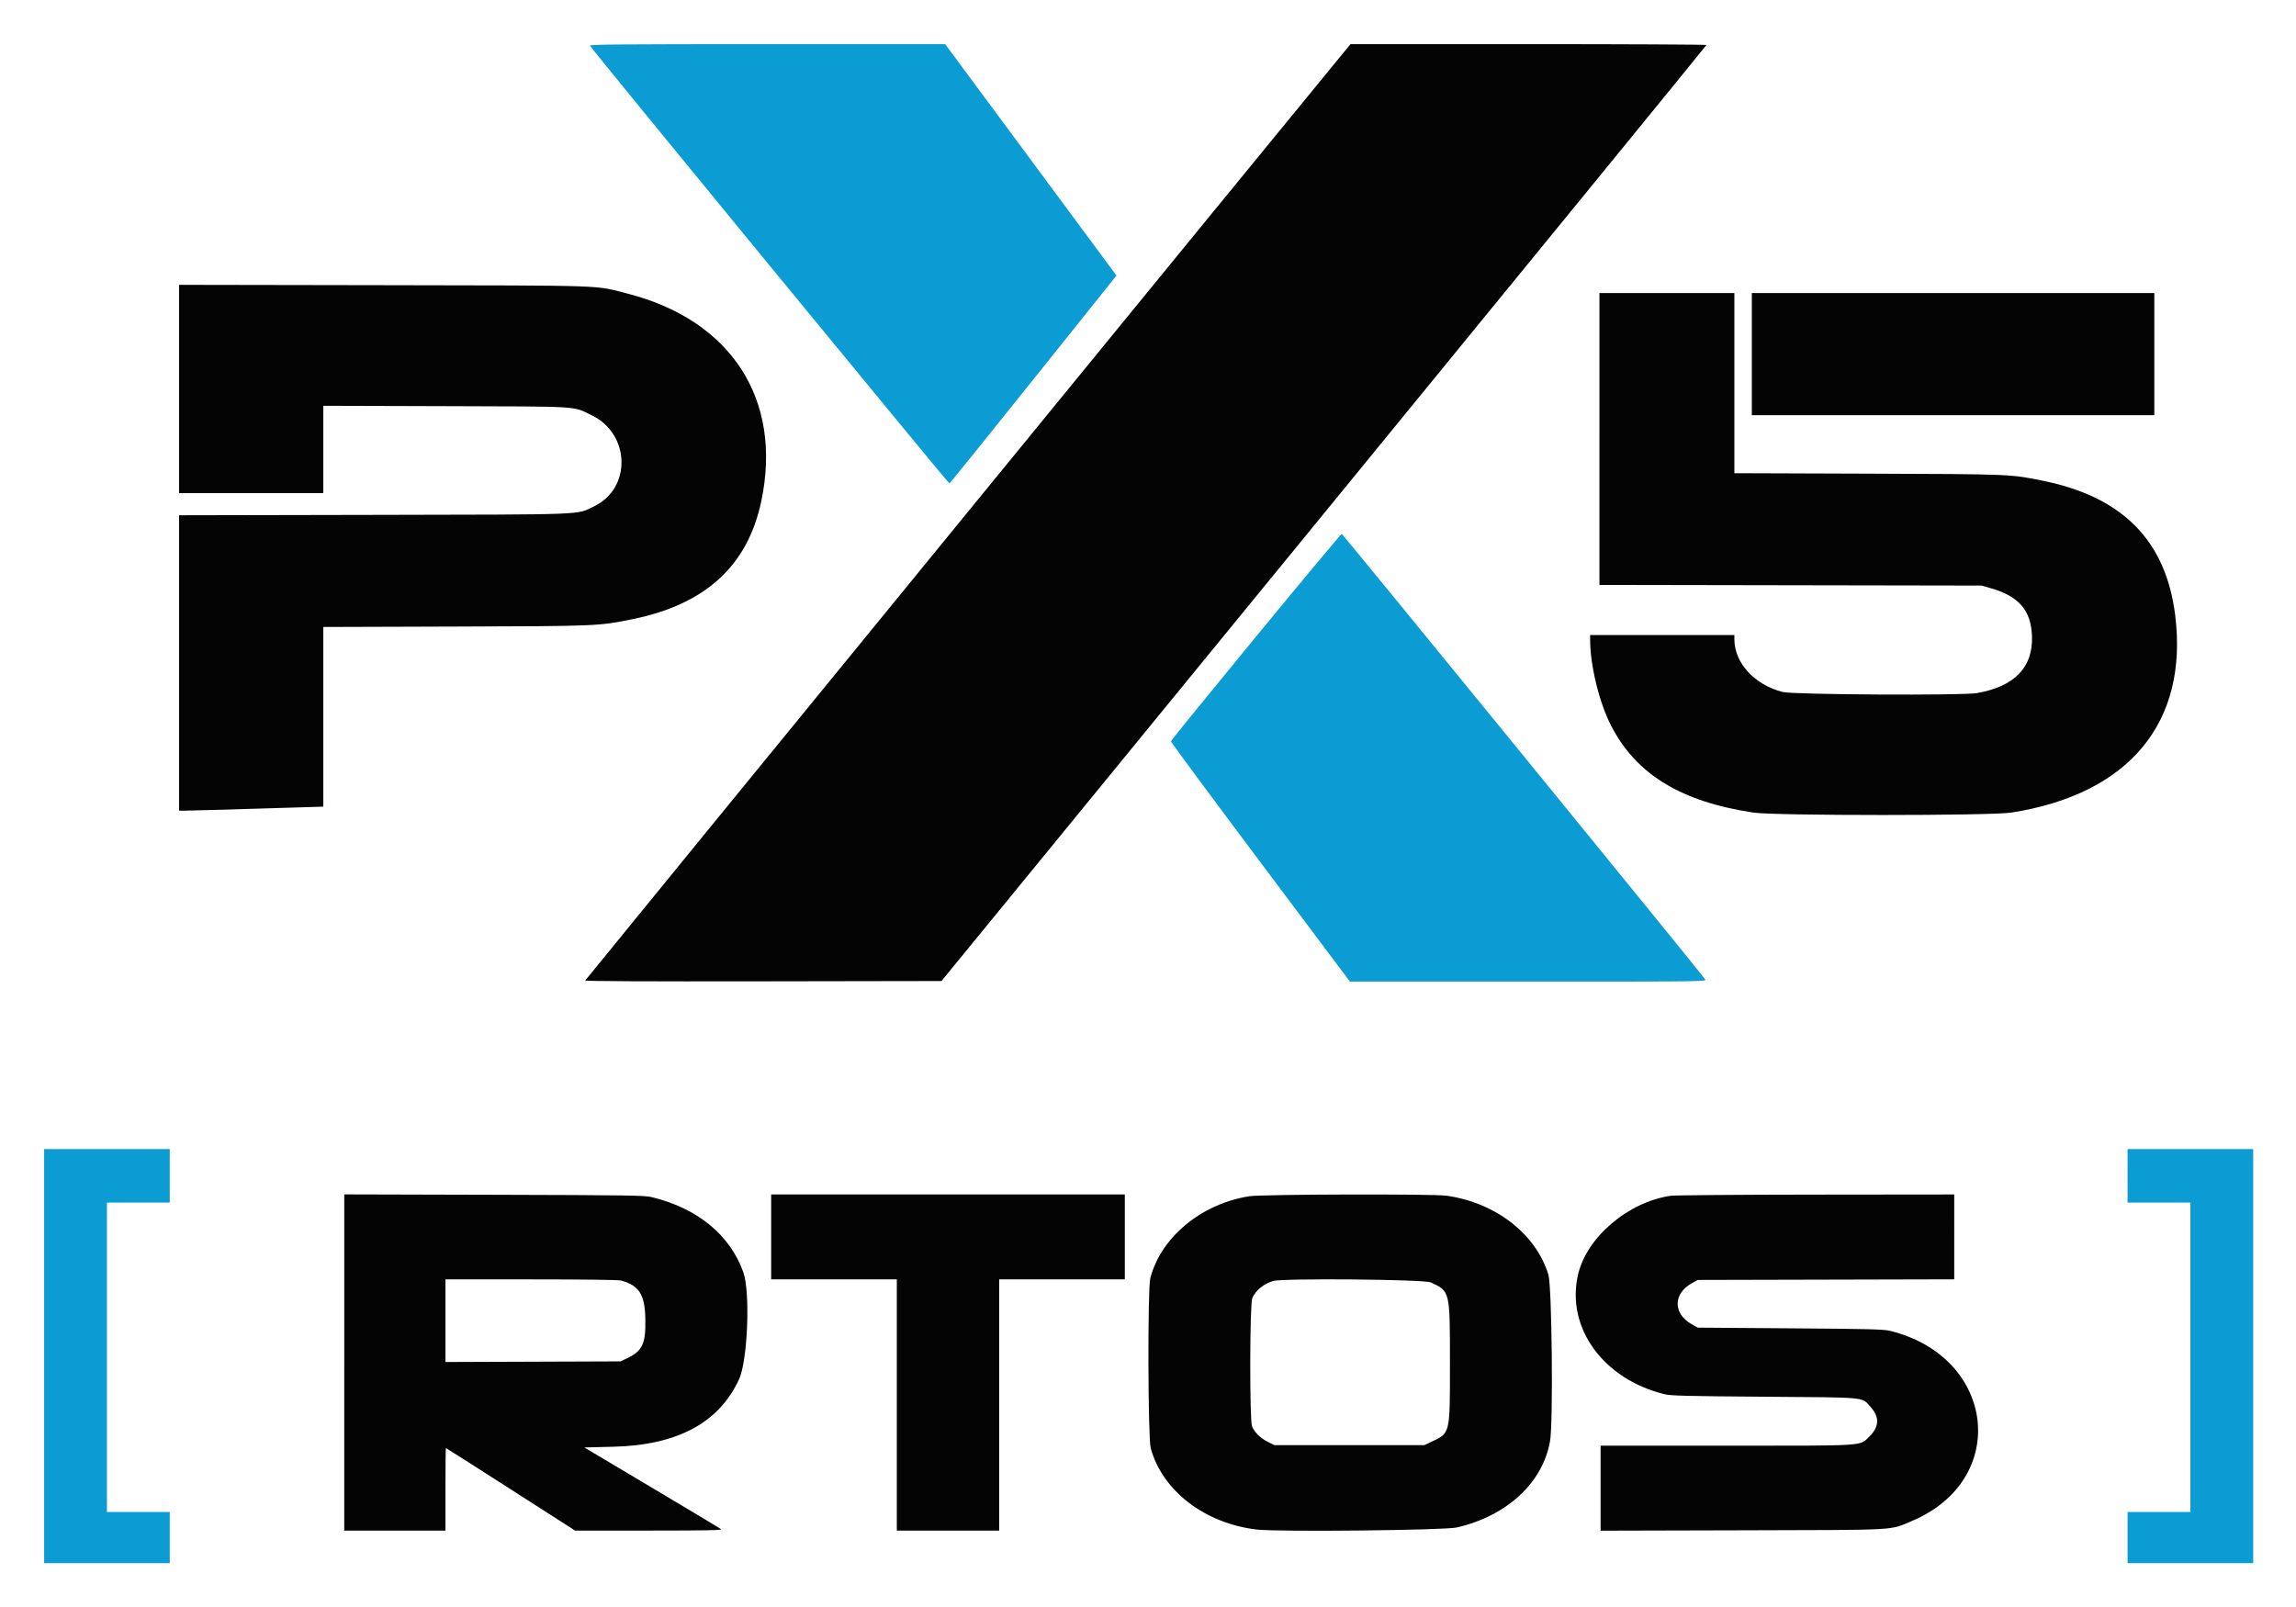
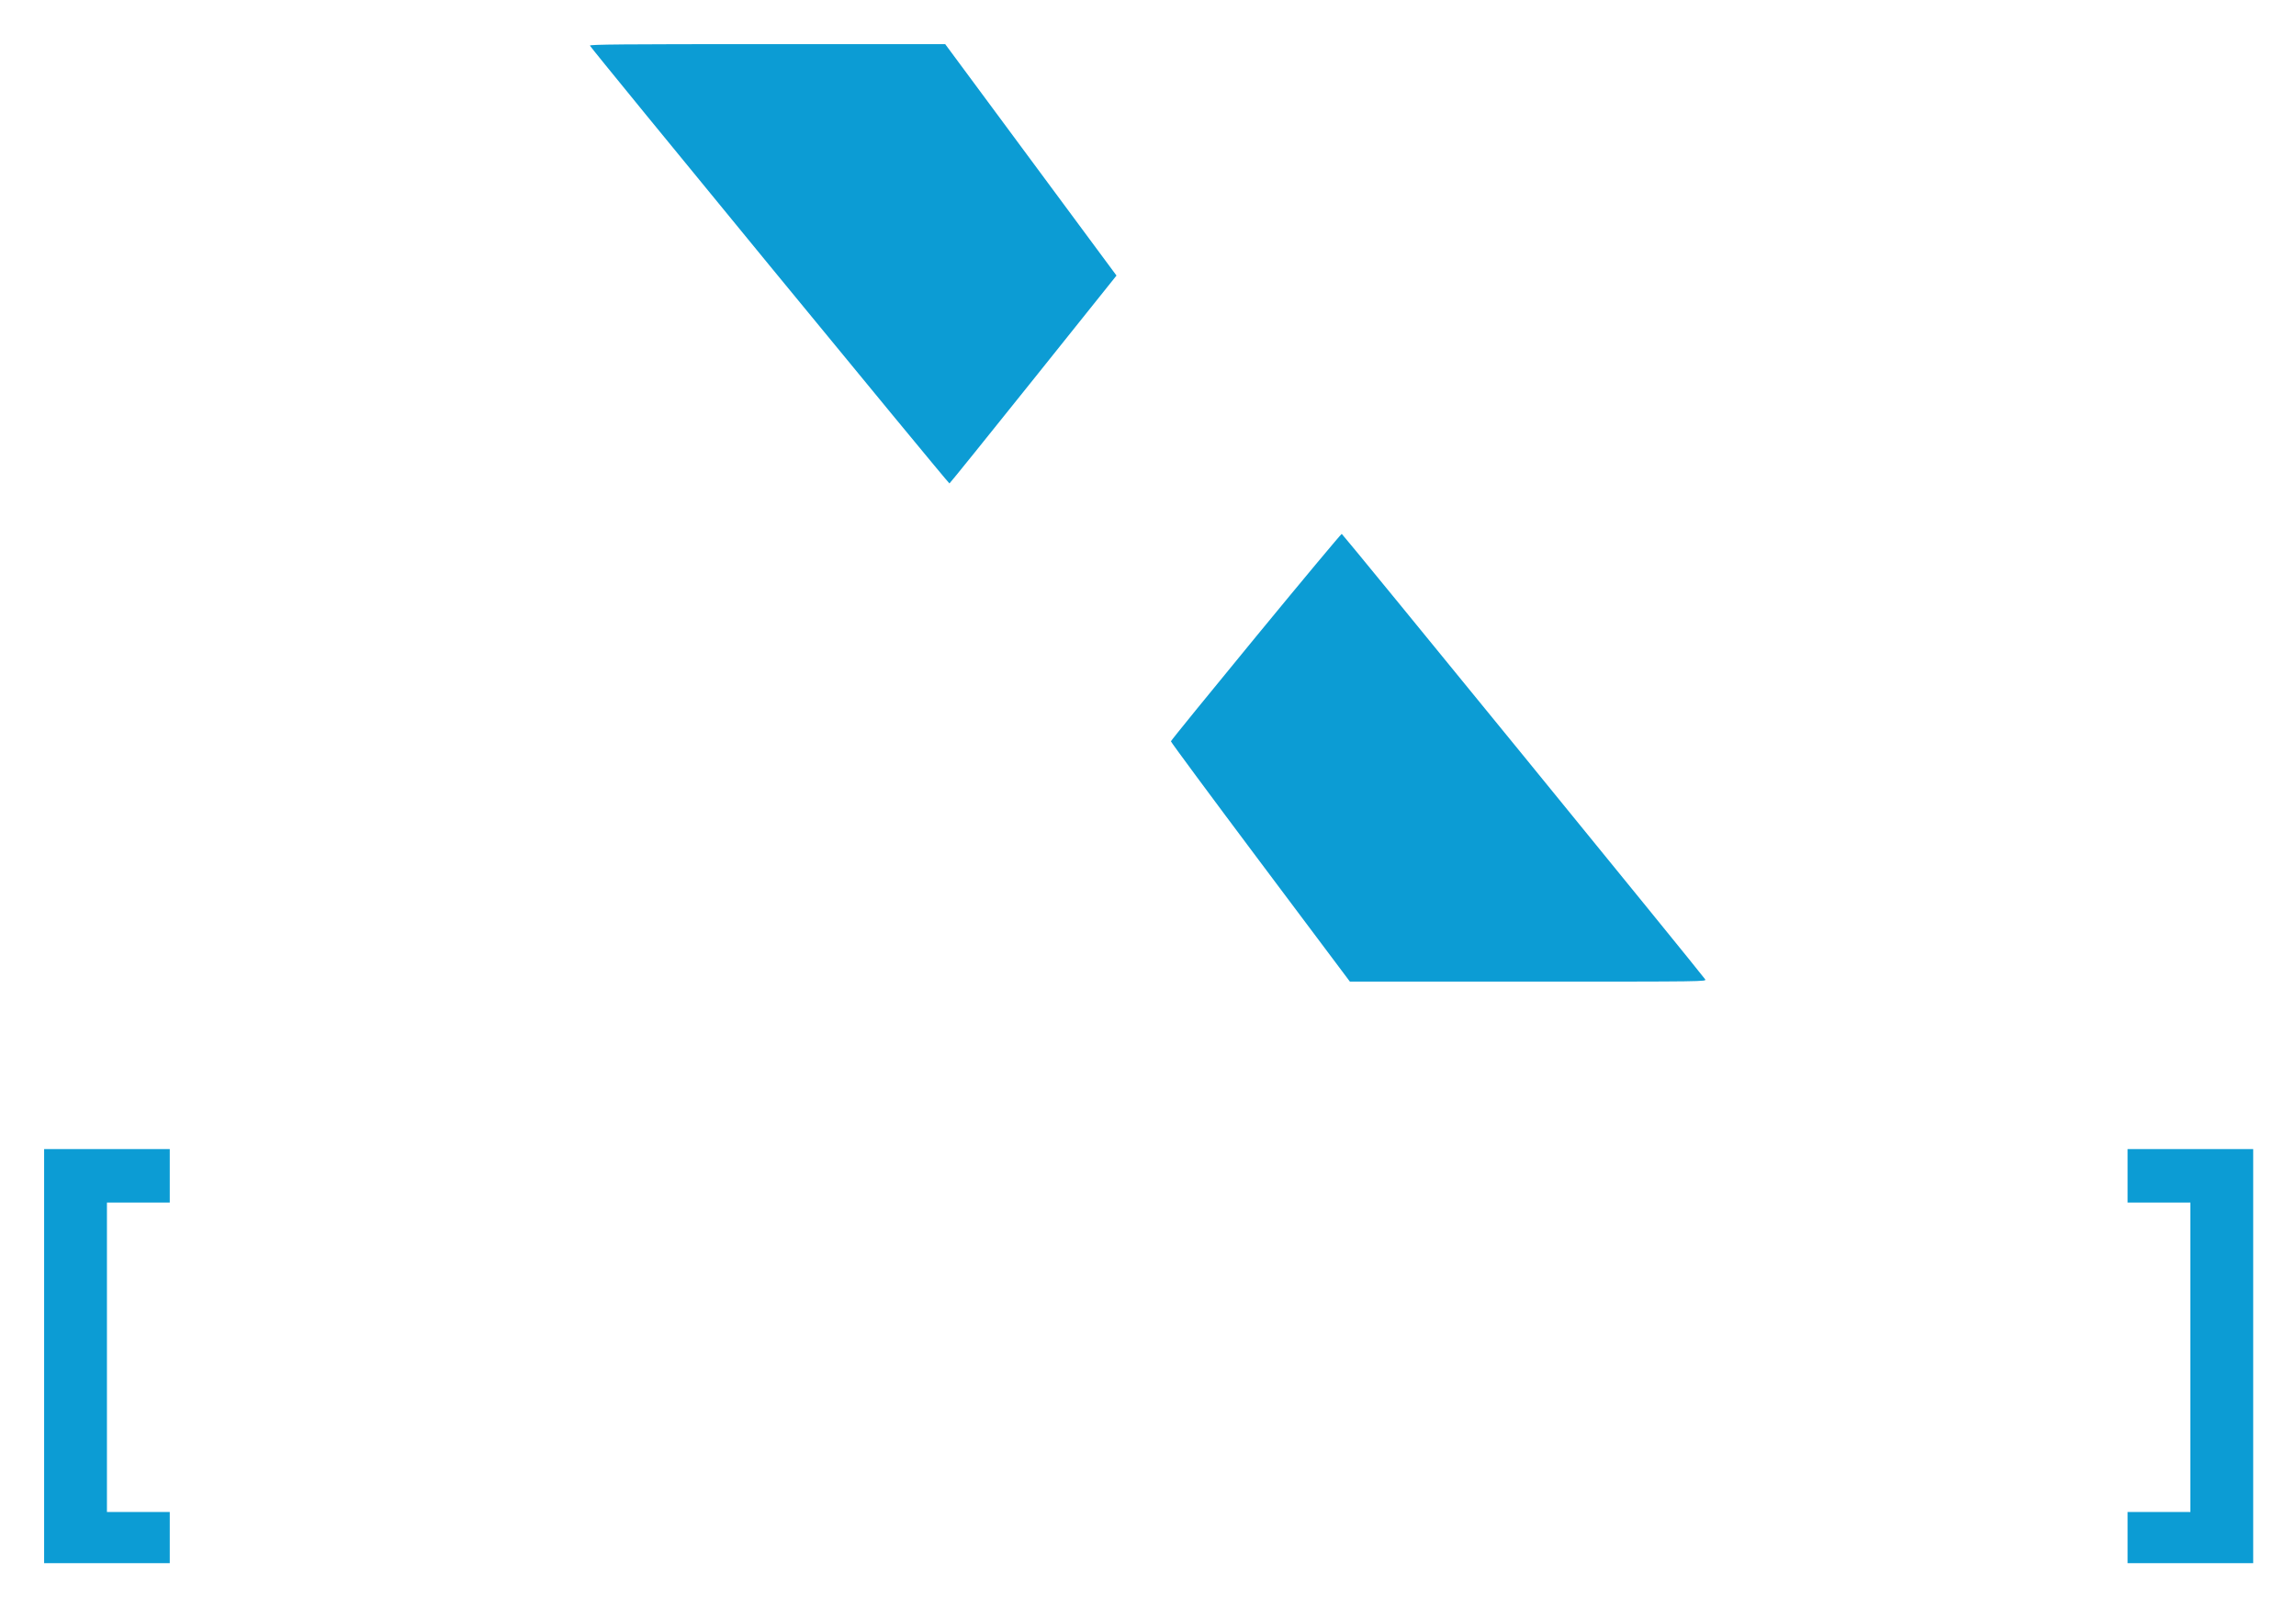
<svg xmlns="http://www.w3.org/2000/svg" role="img" viewBox="-7.99 -7.99 415.74 290.99">
  <title>PX5 RTOS logo</title>
  <g fill-rule="evenodd">
    <path fill="#0c9cd4" d="M98.826.272c.1.397 64.916 79.335 65.102 79.285.086-.023 6.927-8.503 15.202-18.844l15.045-18.802-15.51-20.956L163.155 0h-32.199c-26.199 0-32.185.051-32.13.272m120.575 107.069c-8.441 10.265-15.359 18.776-15.373 18.914-.014.138 7.272 9.987 16.192 21.885l16.219 21.634h32.306c32.214 0 32.306-.002 32.018-.42-.912-1.323-65.624-80.651-65.801-80.662-.117-.008-7.12 8.384-15.561 18.649M0 237.599v37.493h22.749v-9.268H11.374v-56.029h11.375v-9.69H0v37.494m377.251-32.649v4.845h11.375v56.029h-11.375v9.268H400v-74.987h-22.749v4.845" />
-     <path fill="#040404" d="M235.024 1.856c-7.22 8.741-136.989 167.549-137.043 167.709-.046.139 10.88.192 32.217.157l32.287-.054 69.252-84.676C269.825 38.42 300.991.245 300.994.158 300.998.071 286.501 0 268.779 0h-32.222l-1.533 1.856M24.434 62.449v18.857h26.119V65.497l22.169.065c24.812.074 22.902-.044 26.391 1.63 7.04 3.379 7.302 13.247.438 16.526-3.264 1.56-.596 1.457-39.888 1.534l-35.229.069v53.489l.895.007c.492.003 6.369-.159 13.06-.36l12.164-.367v-32.538l23.855-.076c25.982-.083 25.98-.083 32.171-1.346 13.232-2.7 20.842-9.699 23.292-21.421 3.837-18.356-5.428-32.702-24.236-37.529-6.084-1.561-2.973-1.454-44.182-1.524l-37.019-.063v18.856m257.188 9.057v26.429l34.597.06 34.597.06 1.621.461c5.134 1.459 7.349 4.031 7.51 8.718.193 5.638-3.142 9.083-9.959 10.291-2.598.46-33.28.289-35.176-.196-5.115-1.309-8.74-5.257-8.754-9.535l-.002-.79h-26.119v.851c0 4.641 1.644 11.378 3.802 15.579 4.52 8.799 12.662 13.767 25.792 15.734 3.853.578 42.964.578 46.656 0 21.342-3.336 32.106-16.298 29.689-35.751-1.666-13.412-9.446-21.363-23.791-24.312-6.029-1.24-5.825-1.231-31.964-1.32l-24.065-.083V45.076h-24.434v26.43m27.593-15.371v11.058h72.881V45.076h-72.881v11.059M54.344 238.75v30.444H72.67v-7.477c0-4.113.036-7.478.081-7.478.044 0 5.328 3.365 11.741 7.478l11.661 7.477 13.377-.006c10.829-.006 13.31-.058 13.027-.273-.193-.147-5.84-3.533-12.549-7.524l-12.198-7.257 5.281-.129c11.571-.282 19.127-4.343 22.747-12.227 1.553-3.382 2.048-15.737.774-19.341-2.39-6.763-8.274-11.606-16.554-13.626-1.343-.327-3.895-.366-28.594-.432l-27.12-.072v30.443m77.304-22.742v7.689h22.749v45.497h18.536v-45.497h22.749V208.32h-64.034v7.688m86.572-7.366c-8.685 1.362-16.025 7.446-17.927 14.859-.491 1.916-.425 28.879.076 30.738 2.083 7.733 9.809 13.669 19.216 14.762 3.882.452 34.011.137 36.234-.378 9.077-2.103 15.564-8.124 16.863-15.653.586-3.393.34-28.001-.3-30.116-2.232-7.372-9.588-13.076-18.452-14.309-2.51-.349-33.401-.265-35.71.097m76.356-.09c-7.787 1.111-15.335 7.562-16.858 14.407-2.125 9.555 4.635 18.829 15.694 21.532 1.175.287 3.807.354 18.12.46 18.961.142 17.518 0 19.223 1.887 1.623 1.797 1.532 3.585-.273 5.335-1.8 1.746-.207 1.645-25.939 1.645h-22.71v15.389l25.645-.066c28.869-.074 26.595.052 30.752-1.702 17.73-7.48 15.183-29.669-3.949-34.414-1.178-.292-3.706-.357-18.115-.463l-16.745-.124-1.136-.644c-3.318-1.882-3.329-5.473-.023-7.338l1.159-.654 23.222-.056 23.223-.057V208.32l-25.013.026c-13.757.014-25.582.107-26.277.206m-190.097 15.353c3.267.907 4.292 2.524 4.383 6.918.094 4.531-.51 5.832-3.333 7.173l-1.158.551-15.851.057-15.85.058v-14.965l15.534.001c9.454.001 15.825.082 16.275.207m146.611.341c3.491 1.615 3.465 1.507 3.465 14.511 0 13.135.099 12.727-3.475 14.41l-1.159.545h-27.172l-1.226-.62c-1.325-.671-2.343-1.681-2.803-2.78-.456-1.093-.422-22.098.038-23.199.579-1.388 1.99-2.562 3.743-3.116 1.694-.536 27.377-.312 28.589.249" />
  </g>
</svg>